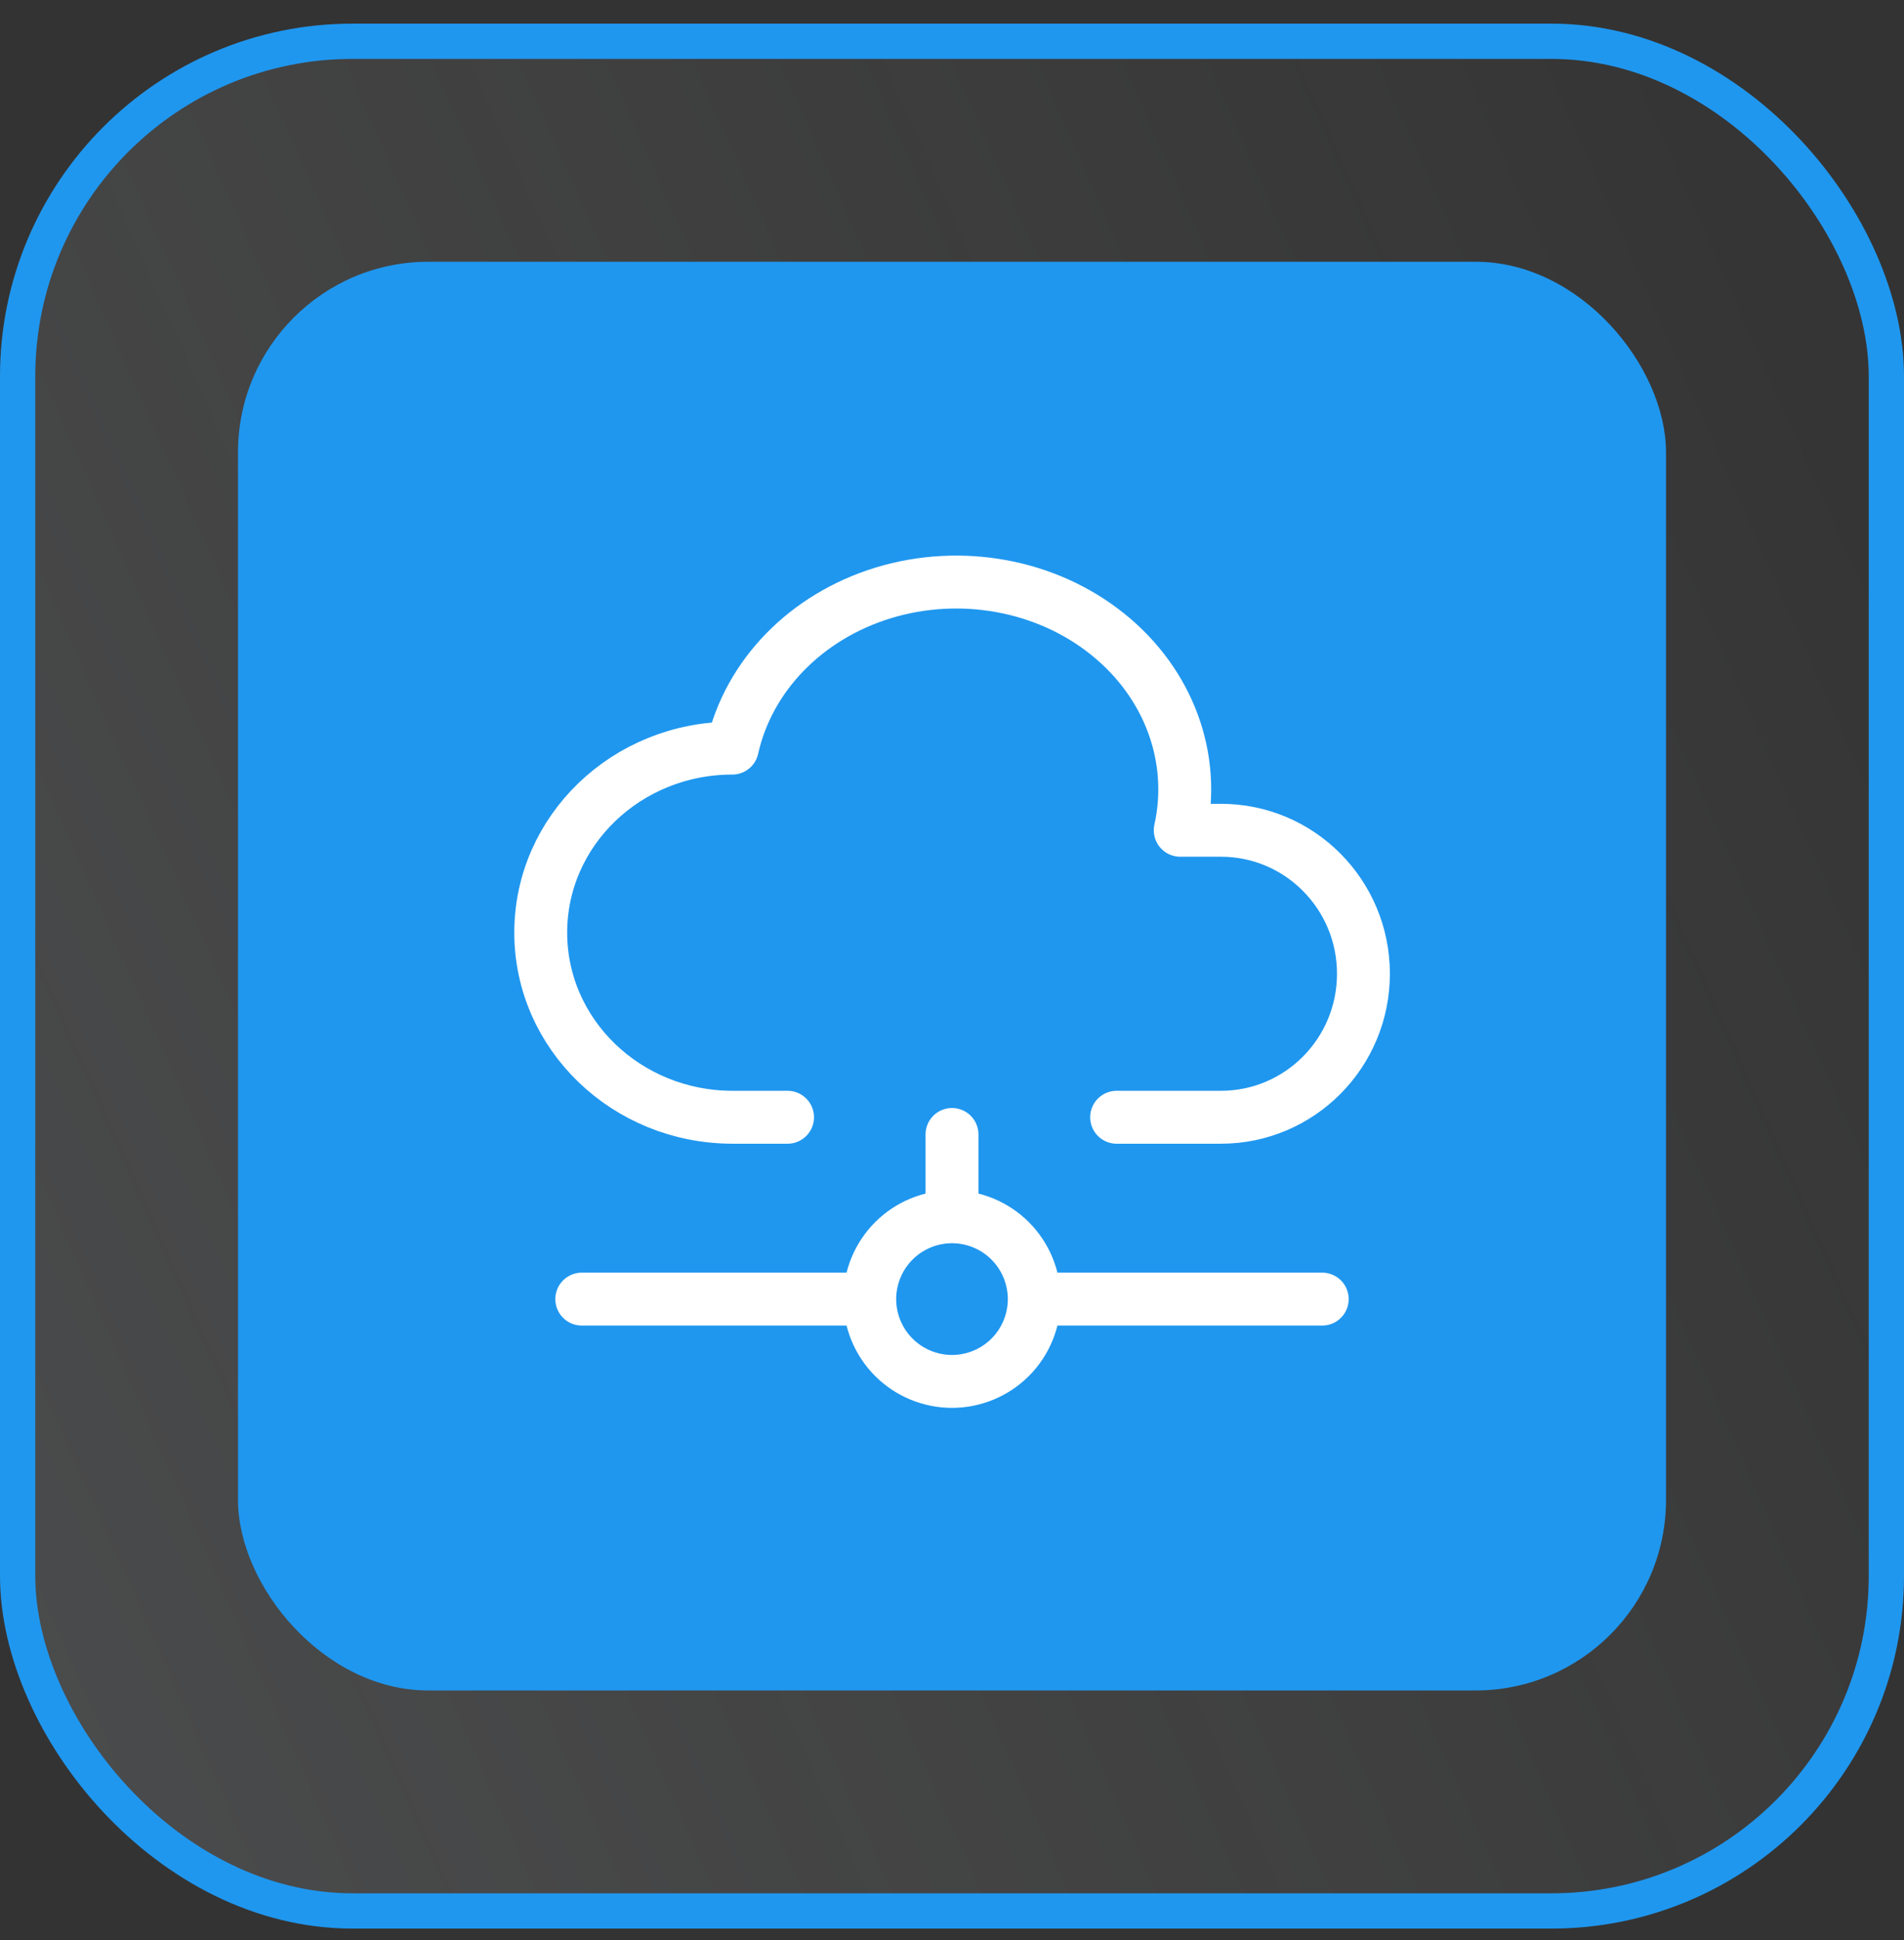
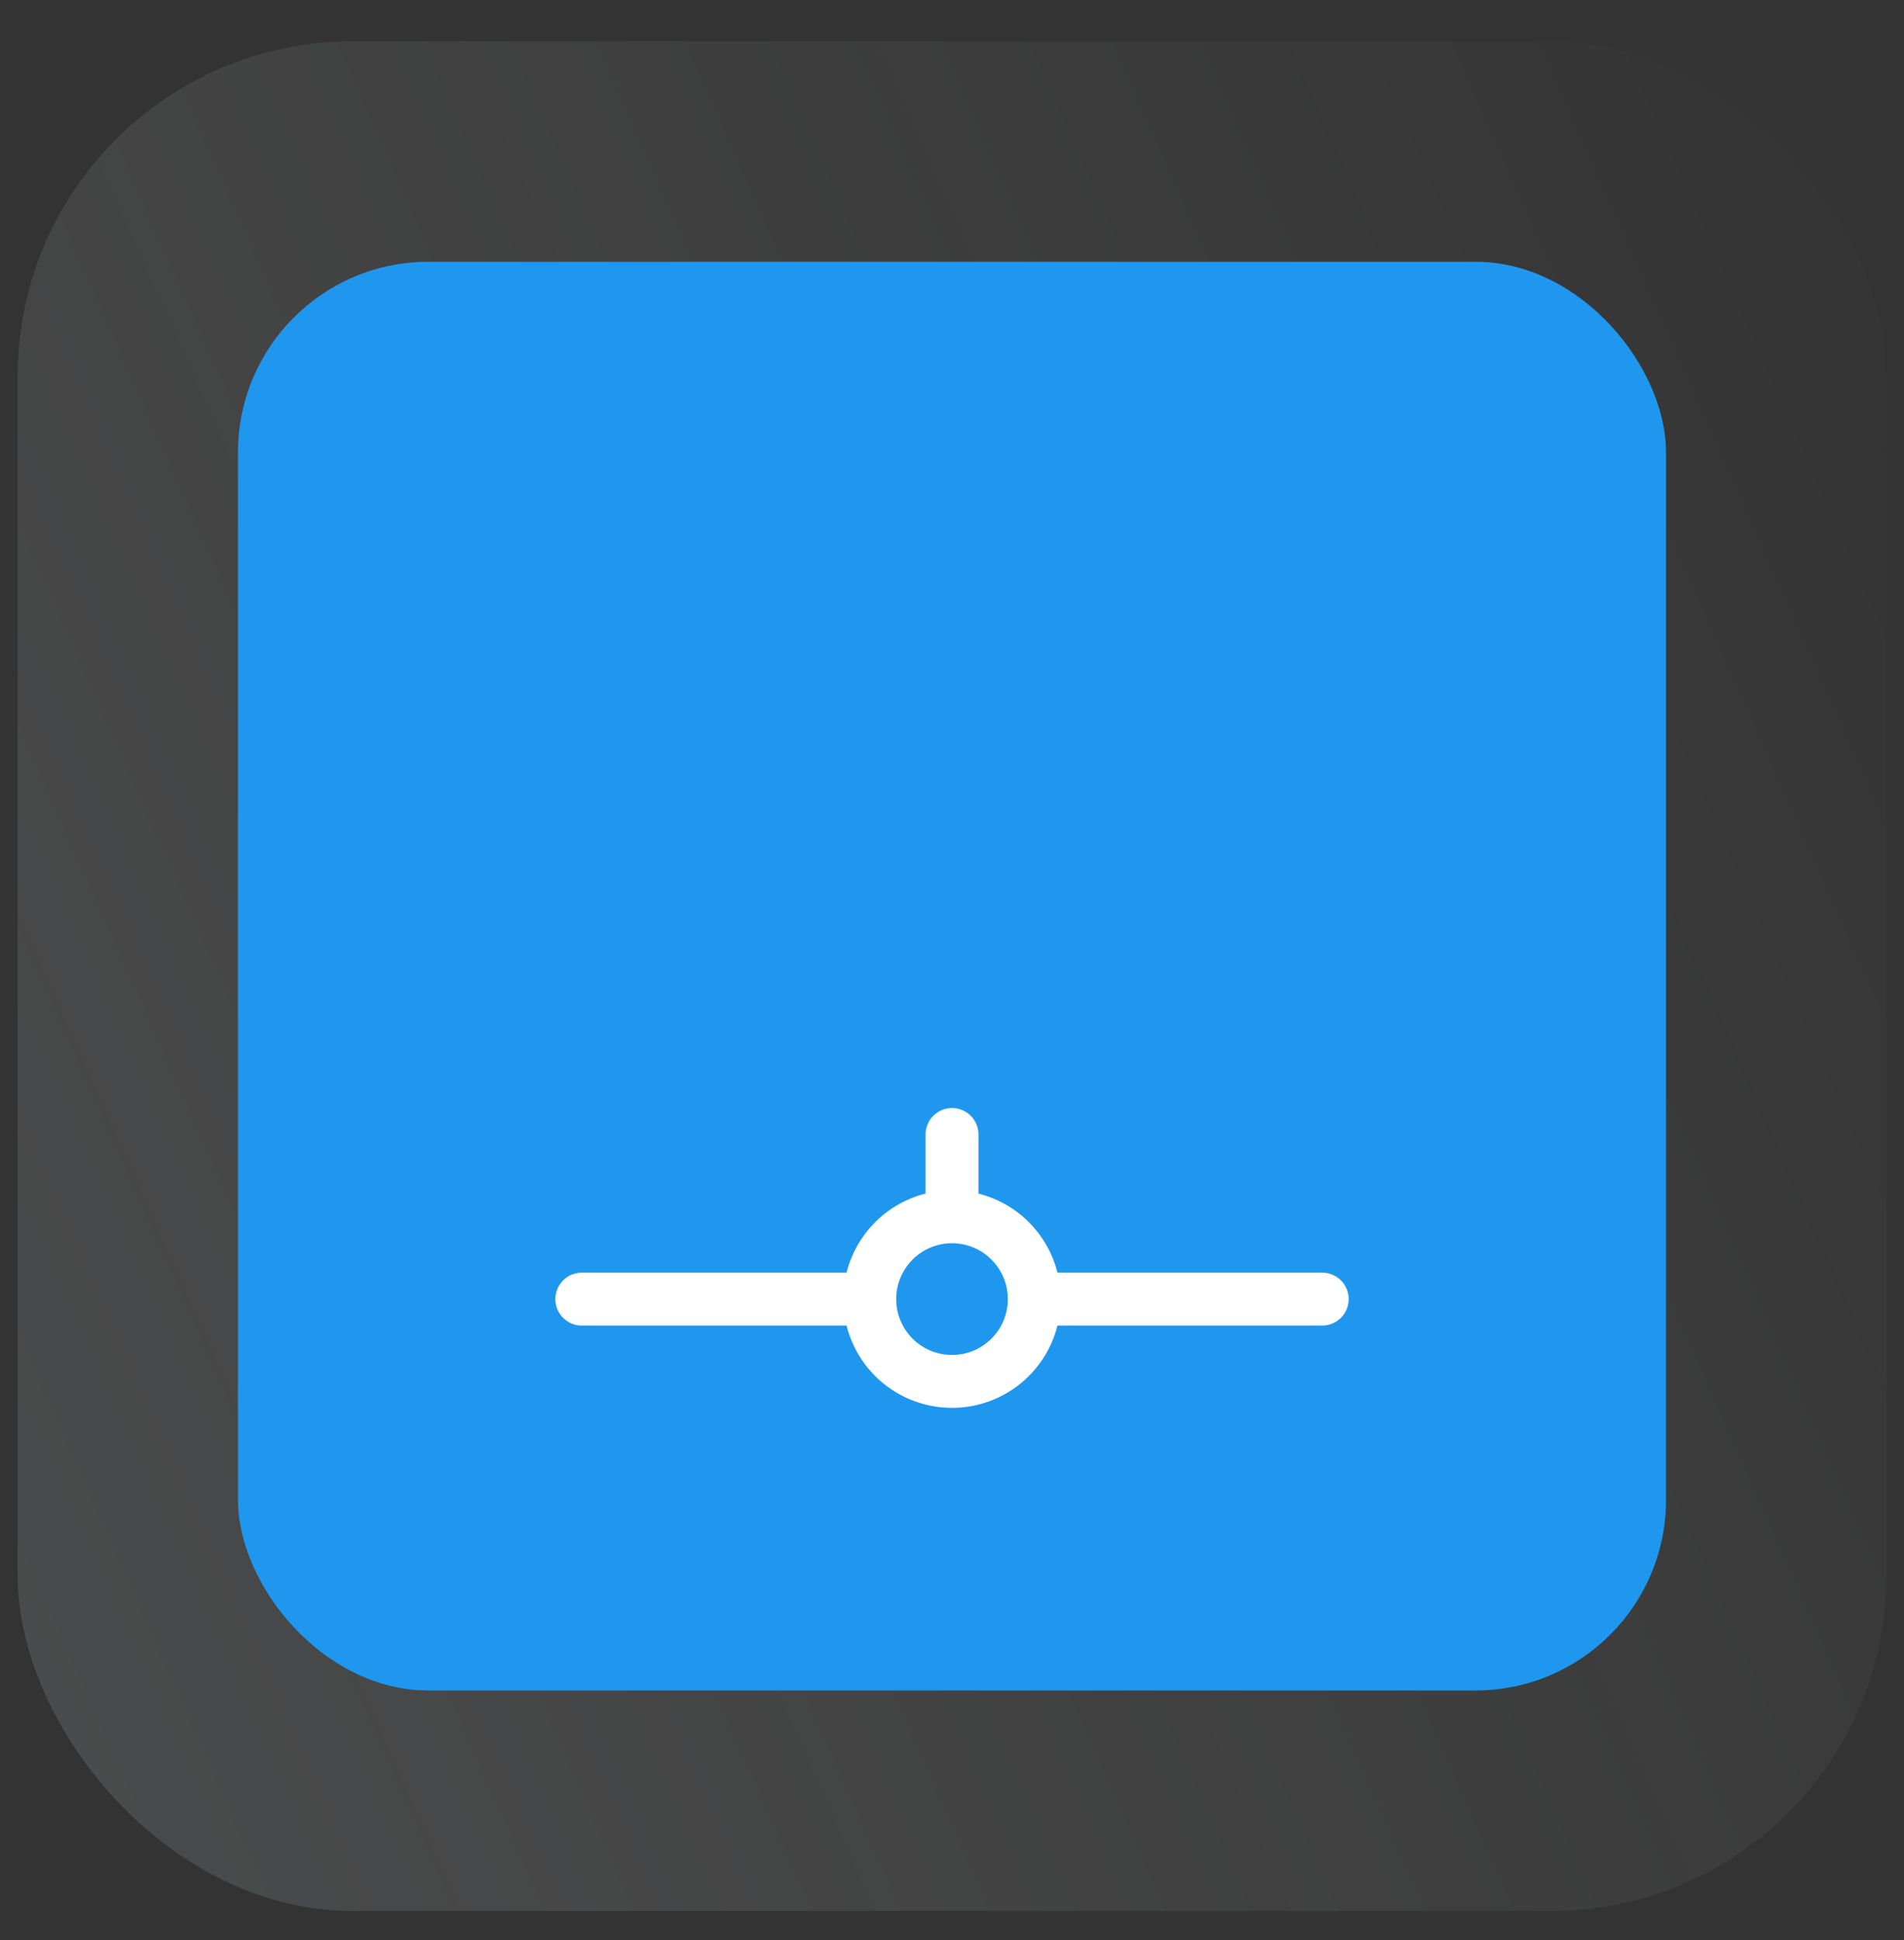
<svg xmlns="http://www.w3.org/2000/svg" width="54" height="55" viewBox="0 0 54 55" fill="none">
  <rect x="0" y="0" width="54" height="55" fill="#333333" stroke="none" />
  <g data-figma-bg-blur-radius="10">
    <rect x="0.5" y="1.17" width="53" height="53" rx="9.5" fill="url(#paint0_linear_5843_9705)" />
-     <rect x="0.5" y="1.17" width="53" height="53" rx="9.5" stroke="#1F97EF" />
    <rect x="6.75" y="7.42" width="40.5" height="40.5" rx="5.4" fill="#1F97EF" />
-     <path d="M22.336 31.671H20.769C17.768 31.666 15.336 29.325 15.336 26.436C15.336 23.548 17.768 21.207 20.769 21.207C21.228 19.152 22.862 17.474 25.057 16.805C27.25 16.138 29.672 16.58 31.408 17.972C33.144 19.36 33.93 21.48 33.473 23.536H34.628C36.86 23.536 38.669 25.356 38.669 27.603C38.669 29.85 36.86 31.671 34.627 31.671H31.669" stroke="white" stroke-width="1.5" stroke-linecap="round" stroke-linejoin="round" />
    <path d="M16.5 36.826H24.667M24.667 36.826C24.667 37.445 24.913 38.038 25.35 38.476C25.788 38.913 26.381 39.159 27 39.159C27.619 39.159 28.212 38.913 28.65 38.476C29.087 38.038 29.333 37.445 29.333 36.826M24.667 36.826C24.667 36.207 24.913 35.614 25.35 35.176C25.788 34.738 26.381 34.492 27 34.492M29.333 36.826H37.5M29.333 36.826C29.333 36.207 29.087 35.614 28.65 35.176C28.212 34.738 27.619 34.492 27 34.492M27 34.492V32.159" stroke="white" stroke-width="1.5" stroke-linecap="round" stroke-linejoin="round" />
  </g>
  <defs>
    <clipPath id="bgblur_0_5843_9705_clip_path" transform="translate(10 9.33)">
-       <rect x="0.5" y="1.17" width="53" height="53" rx="9.5" />
-     </clipPath>
+       </clipPath>
    <linearGradient id="paint0_linear_5843_9705" x1="54" y1="0.67" x2="-11.136" y2="29.584" gradientUnits="userSpaceOnUse">
      <stop stop-color="white" stop-opacity="0" />
      <stop offset="1" stop-color="#EAF3FA" stop-opacity="0.13" />
    </linearGradient>
  </defs>
</svg>